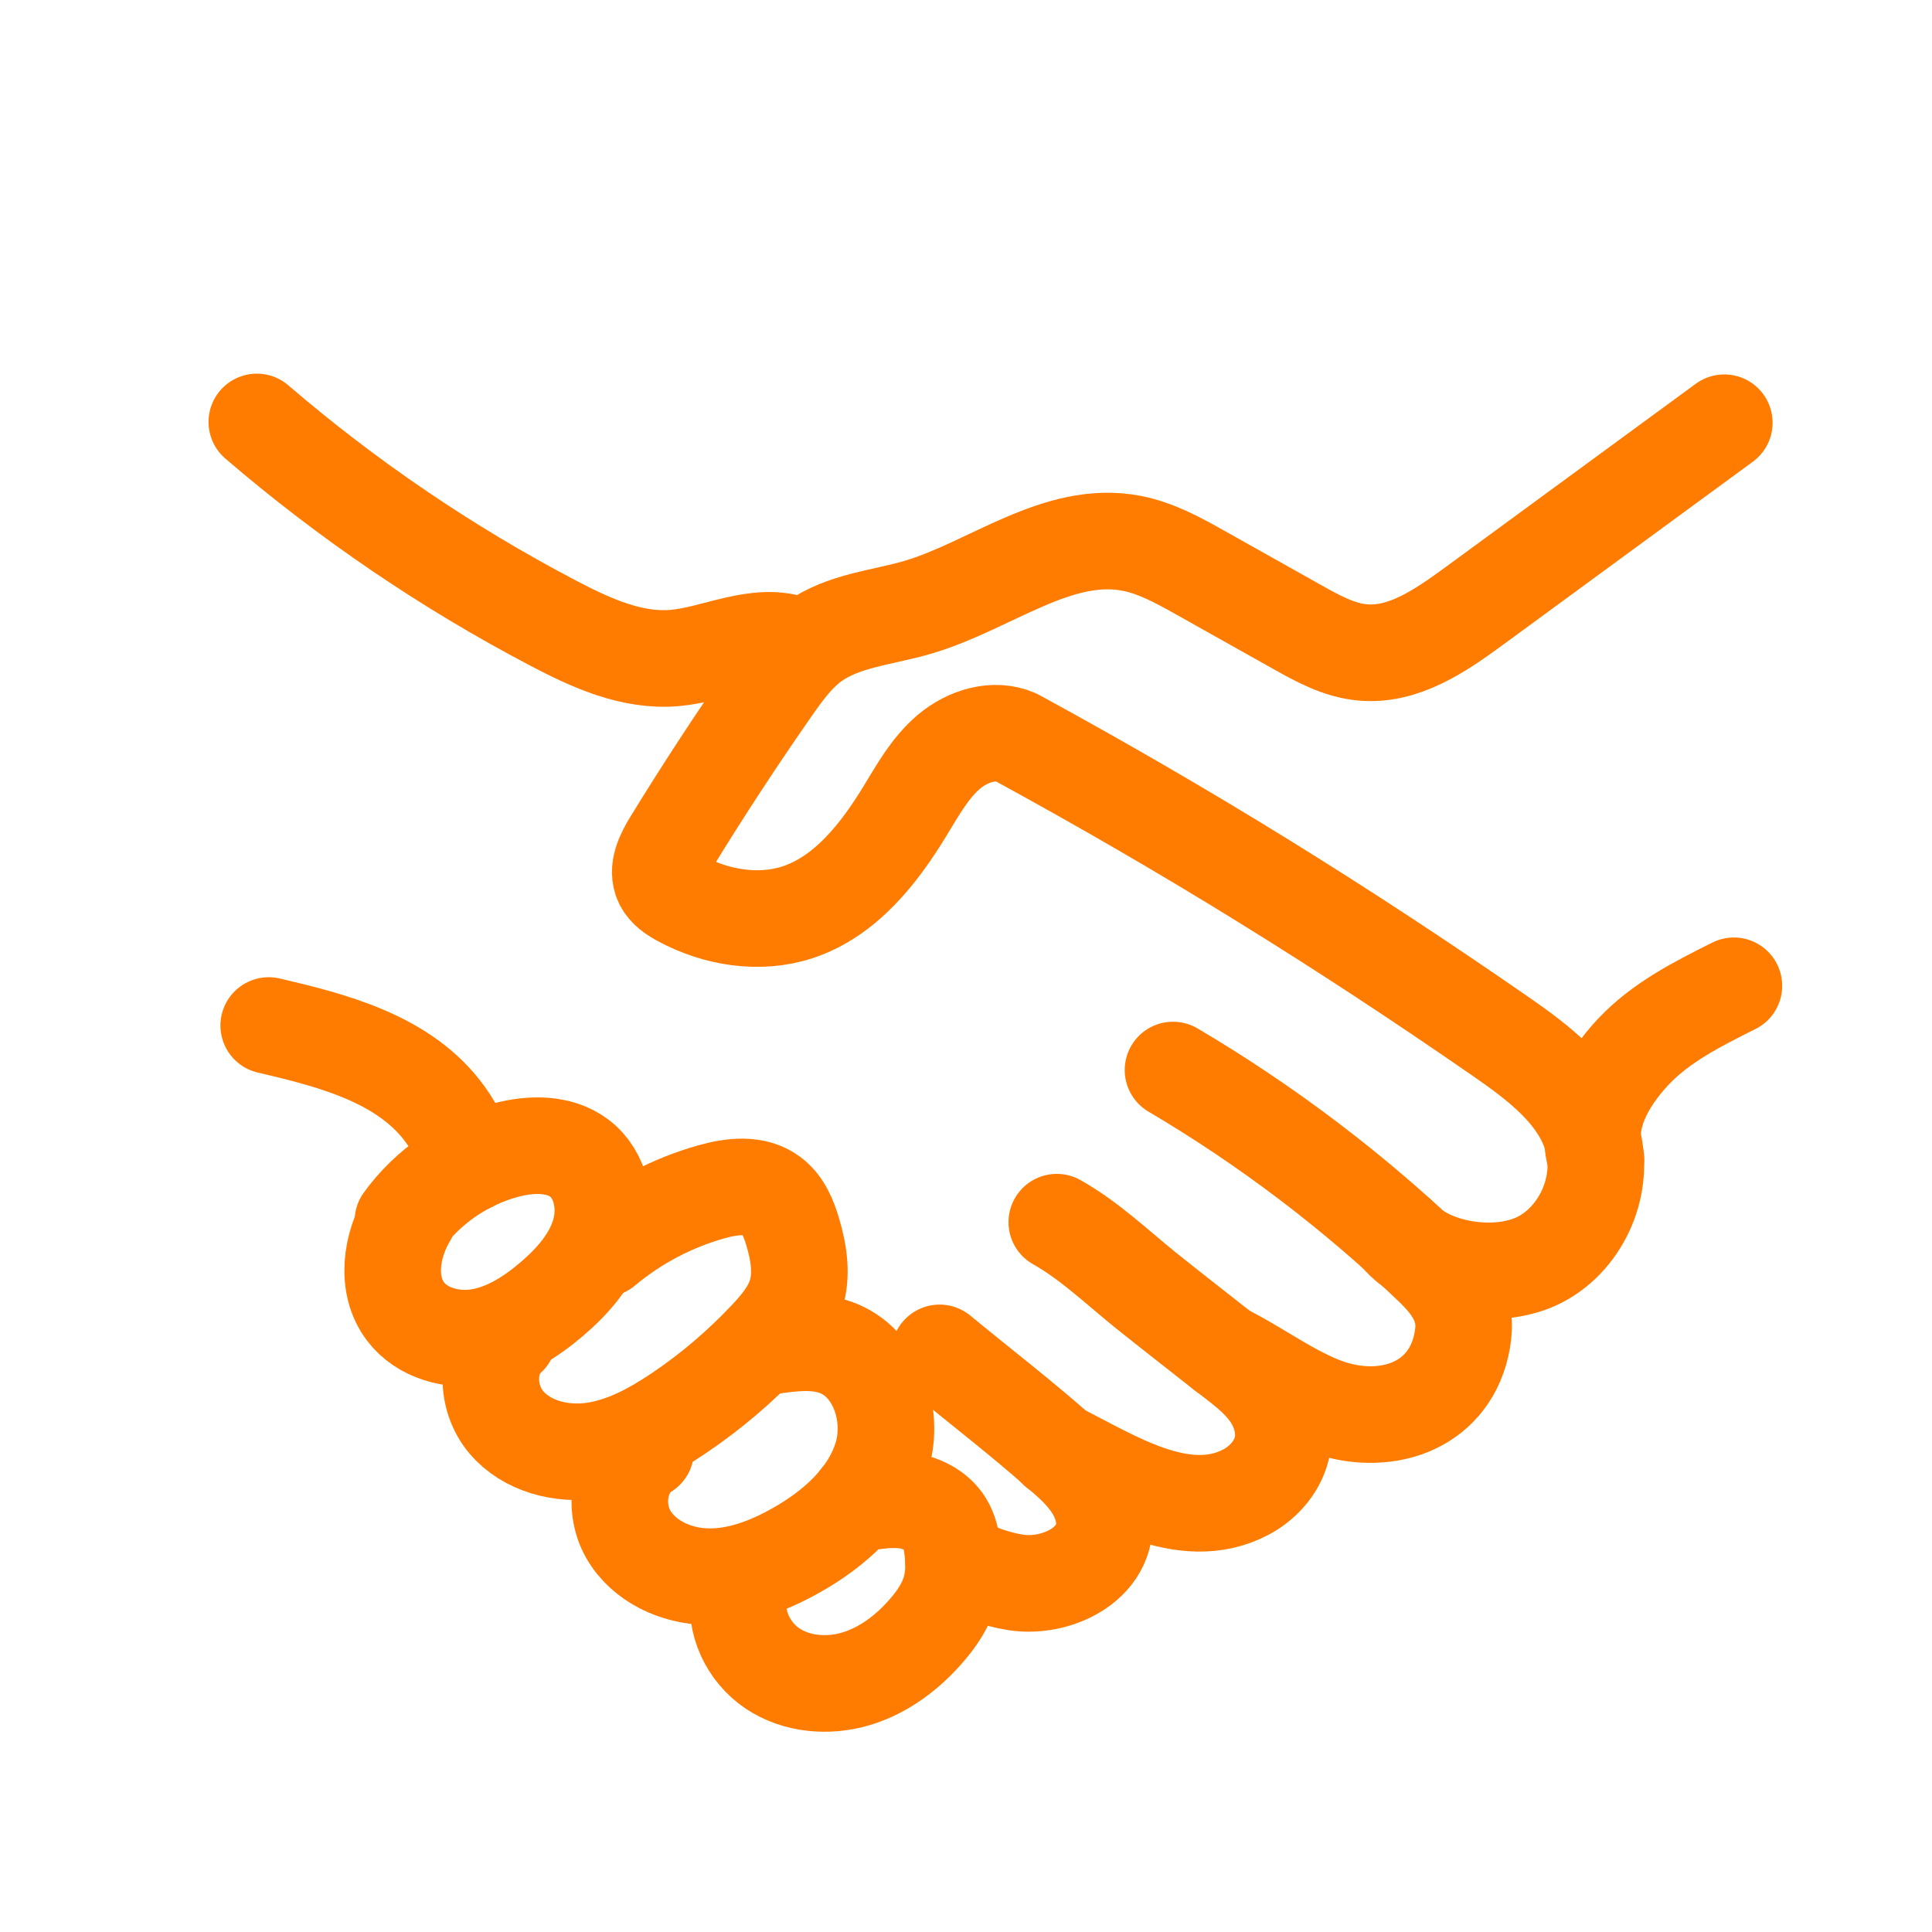
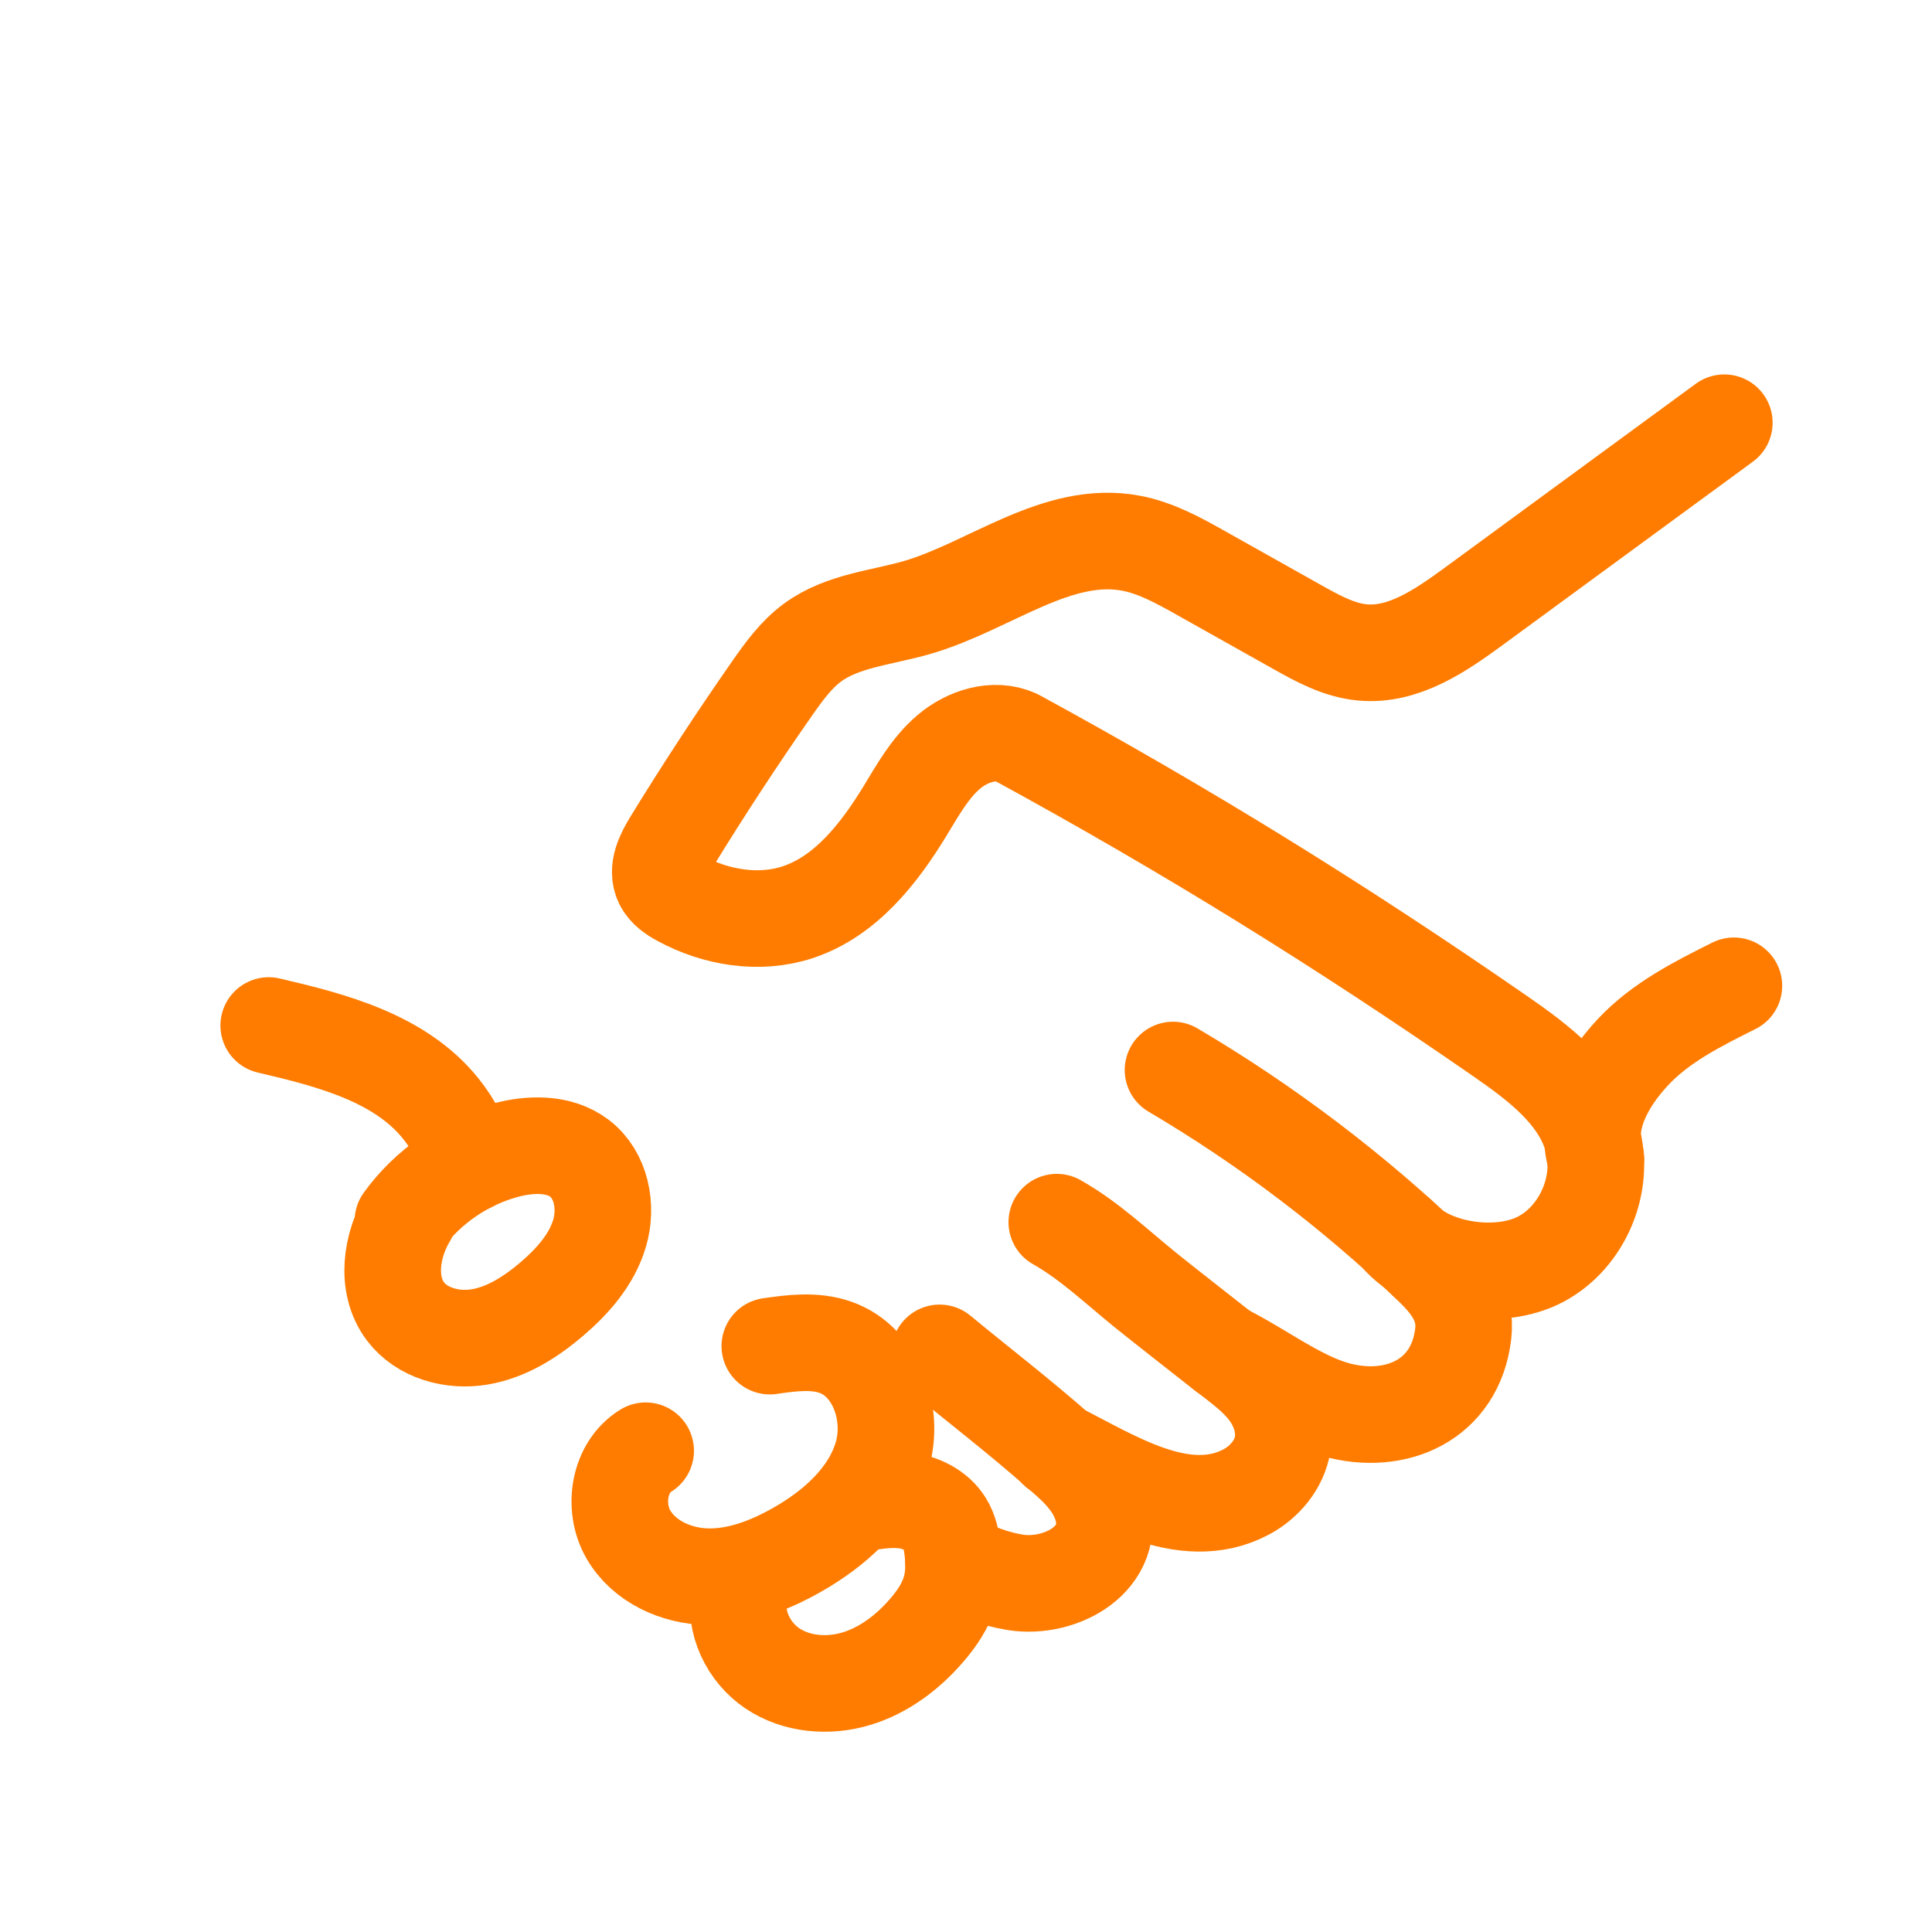
<svg xmlns="http://www.w3.org/2000/svg" width="72" height="72" viewBox="0 0 72 72" fill="none">
-   <path d="M32.206 56.005C32.145 55.955 32.08 55.904 32.015 55.854" stroke="#FF7C00" stroke-width="3.6" stroke-linecap="round" stroke-linejoin="round" />
  <path d="M35.532 58.158C36.273 58.54 37.047 58.846 37.854 58.972C39.532 59.231 41.659 58.082 41.054 56.117C40.853 55.458 40.388 54.907 39.873 54.446C39.733 54.317 39.589 54.191 39.445 54.068C38.012 52.801 36.486 51.631 35.017 50.418" stroke="#FF7C00" stroke-width="3.6" stroke-linecap="round" stroke-linejoin="round" />
  <path d="M10.015 38.218C12.377 38.768 14.919 39.431 16.434 41.324C16.92 41.933 17.269 42.631 17.521 43.373" stroke="#FF7C00" stroke-width="3.6" stroke-linecap="round" stroke-linejoin="round" />
  <path d="M39.391 54.04C41.439 55.062 44.114 56.837 46.44 55.602C47.124 55.238 47.678 54.583 47.801 53.816C47.891 53.248 47.743 52.654 47.455 52.157C46.98 51.34 46.127 50.792 45.399 50.216C44.492 49.5 43.581 48.794 42.681 48.071C41.609 47.203 40.586 46.224 39.384 45.547" stroke="#FF7C00" stroke-width="3.6" stroke-linecap="round" stroke-linejoin="round" />
  <path d="M45.608 50.378C46.915 51.019 48.366 52.139 49.766 52.531C52.013 53.161 54.237 52.182 54.529 49.712C54.655 48.65 54.093 47.891 53.366 47.196C50.447 44.395 47.199 41.933 43.715 39.877" stroke="#FF7C00" stroke-width="3.6" stroke-linecap="round" stroke-linejoin="round" />
  <path d="M64.26 15.754C61.142 18.04 58.025 20.322 54.907 22.608C53.676 23.508 52.297 24.455 50.778 24.314C49.9 24.235 49.1 23.792 48.33 23.36C47.138 22.691 45.943 22.021 44.752 21.352C43.931 20.891 43.088 20.423 42.163 20.246C39.409 19.721 36.914 21.827 34.225 22.626C32.886 23.022 31.406 23.119 30.28 23.947C29.668 24.397 29.214 25.027 28.778 25.65C27.472 27.522 26.219 29.434 25.027 31.378C24.746 31.838 24.458 32.404 24.692 32.89C24.826 33.163 25.096 33.34 25.362 33.484C26.687 34.204 28.3 34.466 29.732 33.995C31.514 33.404 32.764 31.81 33.739 30.204C34.211 29.43 34.661 28.616 35.352 28.026C36.043 27.436 37.044 27.112 37.872 27.482C44.262 30.967 49.928 34.474 55.912 38.617C57.337 39.604 58.846 40.738 59.332 42.401C59.825 44.1 58.99 46.087 57.427 46.922C55.865 47.758 53.23 47.372 52.092 46.019" stroke="#FF7C00" stroke-width="3.6" stroke-linecap="round" stroke-linejoin="round" />
  <path d="M59.476 43.196C59.019 41.764 59.836 40.298 60.865 39.2C61.895 38.102 63.27 37.411 64.617 36.738" stroke="#FF7C00" stroke-width="3.6" stroke-linecap="round" stroke-linejoin="round" />
-   <path d="M9.572 15.725C12.949 18.626 16.657 21.146 20.603 23.216C22.014 23.958 23.54 24.656 25.128 24.523C26.672 24.394 28.238 23.483 29.682 24.044" stroke="#FF7C00" stroke-width="3.6" stroke-linecap="round" stroke-linejoin="round" />
  <path d="M15.016 45.5C15.944 44.215 17.33 43.265 18.864 42.858C19.778 42.617 20.833 42.592 21.589 43.16C22.41 43.78 22.637 44.971 22.345 45.958C22.054 46.944 21.341 47.75 20.56 48.416C19.778 49.082 18.882 49.655 17.87 49.824C16.859 49.993 15.725 49.687 15.109 48.87C14.357 47.869 14.576 46.404 15.224 45.331" stroke="#FF7C00" stroke-width="3.6" stroke-linecap="round" stroke-linejoin="round" />
-   <path d="M22.507 46.53C23.674 45.551 25.052 44.824 26.521 44.413C27.266 44.204 28.134 44.096 28.753 44.561C29.182 44.881 29.394 45.407 29.545 45.918C29.772 46.681 29.902 47.506 29.66 48.262C29.459 48.884 29.027 49.399 28.58 49.874C27.59 50.926 26.482 51.869 25.283 52.675C24.307 53.33 23.245 53.906 22.079 54.065C20.912 54.223 19.634 53.903 18.871 53.006C18.108 52.11 18.065 50.605 18.943 49.828" stroke="#FF7C00" stroke-width="3.6" stroke-linecap="round" stroke-linejoin="round" />
  <path d="M28.689 50.166C29.506 50.047 30.363 49.936 31.144 50.213C32.67 50.756 33.336 52.708 32.872 54.259C32.407 55.811 31.097 56.97 29.689 57.766C28.671 58.342 27.537 58.781 26.366 58.759C25.197 58.738 23.991 58.19 23.411 57.172C22.831 56.153 23.065 54.677 24.062 54.065" stroke="#FF7C00" stroke-width="3.6" stroke-linecap="round" stroke-linejoin="round" />
  <path d="M31.968 56.045C32.548 55.944 33.142 55.84 33.725 55.915C34.308 55.991 34.898 56.268 35.208 56.772C35.384 57.056 35.456 57.395 35.496 57.726C35.561 58.248 35.557 58.784 35.406 59.285C35.24 59.836 34.913 60.322 34.538 60.754C33.833 61.574 32.936 62.255 31.903 62.564C30.87 62.874 29.686 62.78 28.789 62.179C27.893 61.578 27.338 60.44 27.562 59.382" stroke="#FF7C00" stroke-width="3.6" stroke-linecap="round" stroke-linejoin="round" />
</svg>